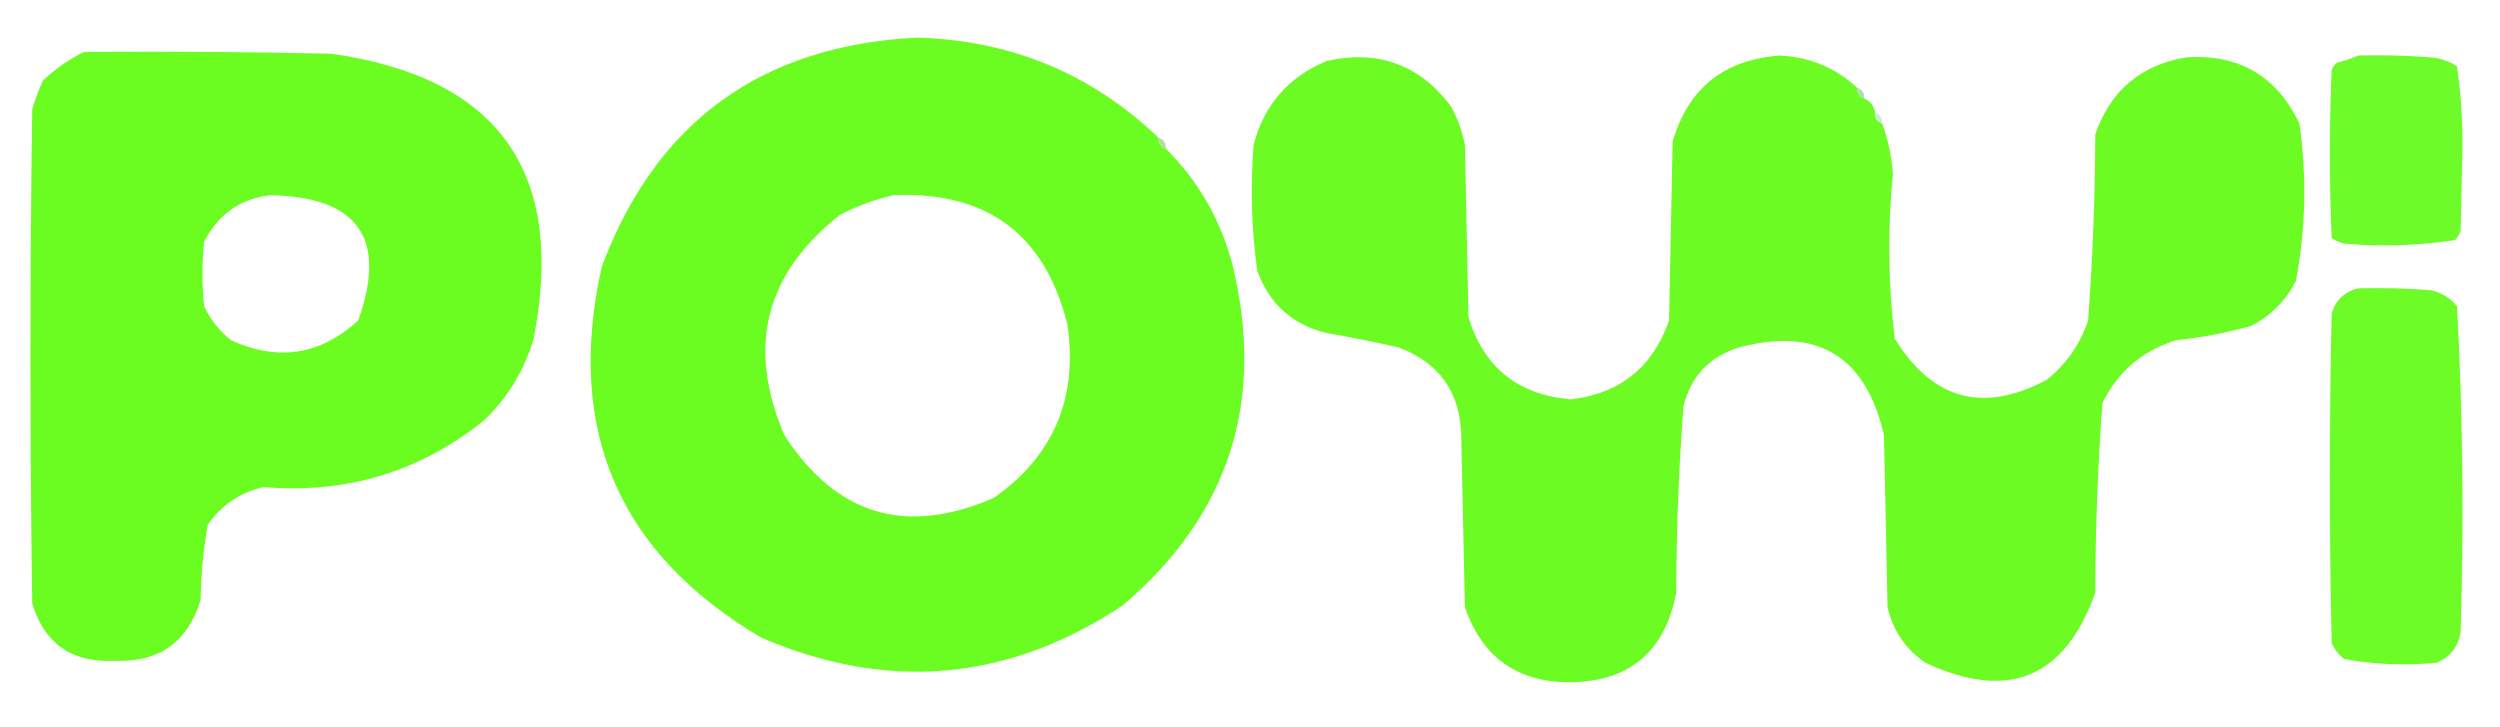
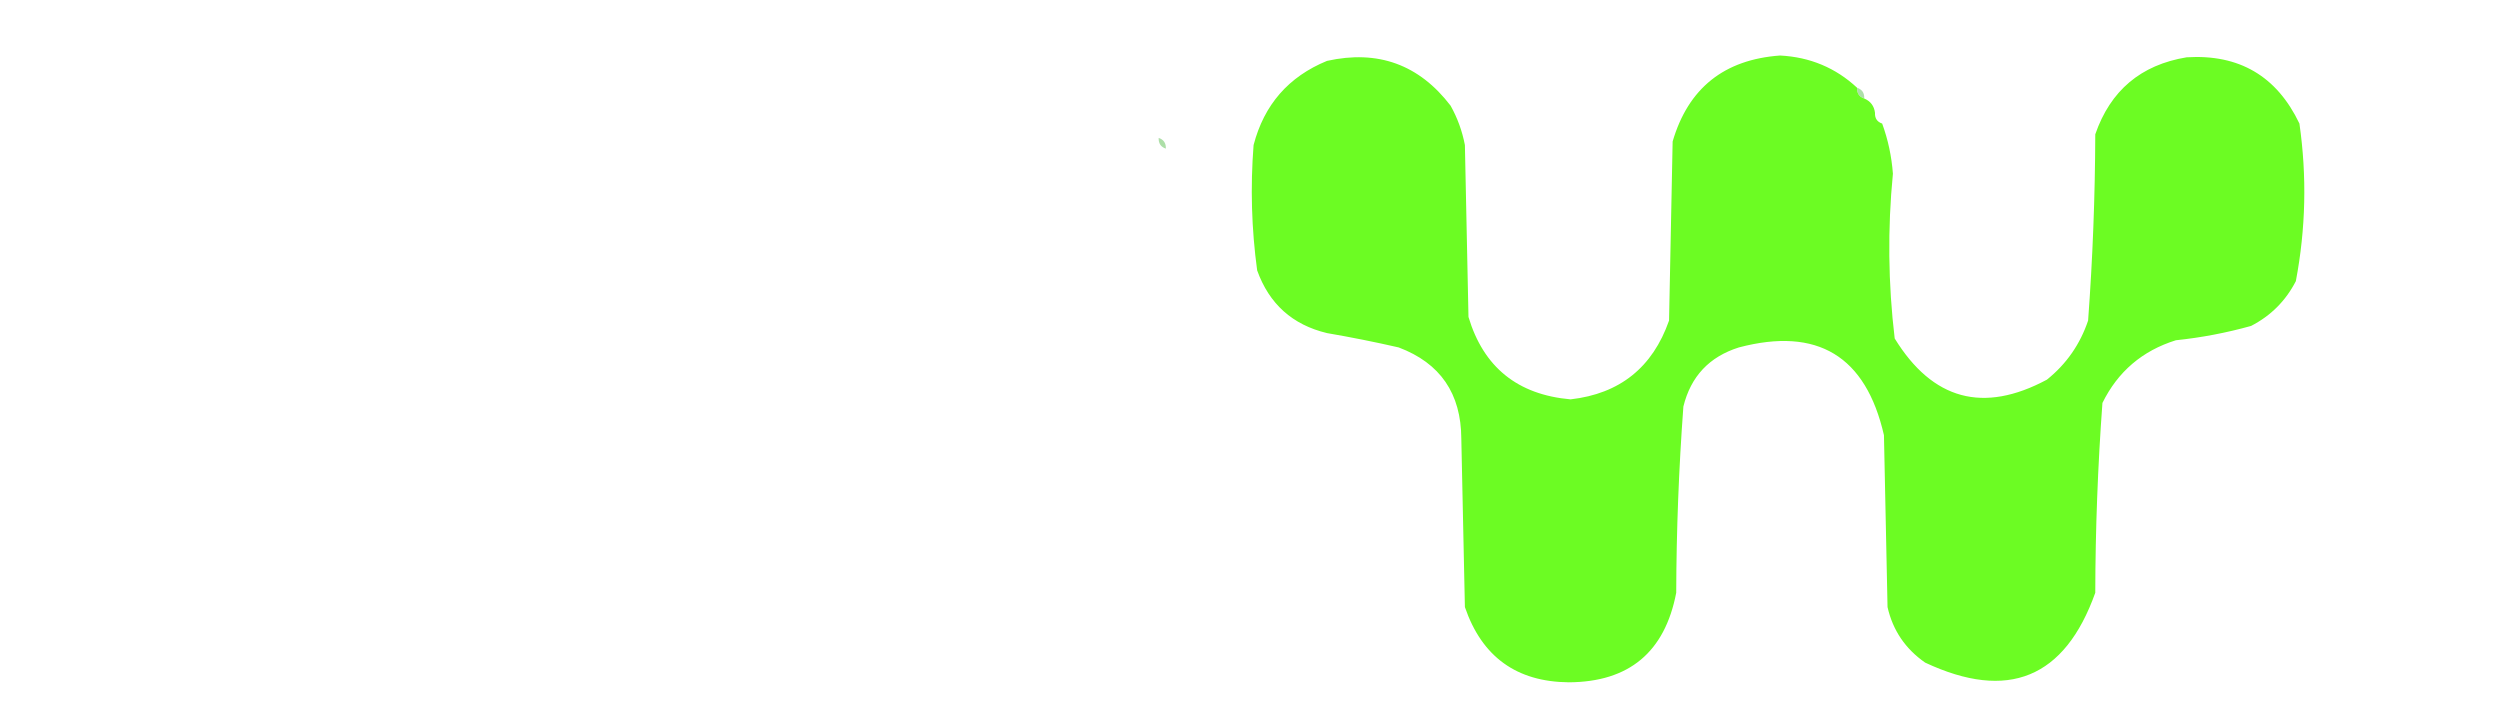
<svg xmlns="http://www.w3.org/2000/svg" version="1.1" width="698px" height="203px" style="shape-rendering:geometricPrecision; text-rendering:geometricPrecision; image-rendering:optimizeQuality; fill-rule:evenodd; clip-rule:evenodd">
  <g>
-     <path style="opacity:1" fill="#6bfd21" d="M 323.5,38.5 C 323.427,40.027 324.094,41.027 325.5,41.5C 334.459,50.4 340.625,61.066 344,73.5C 353.458,111.787 343.291,143.62 313.5,169C 281.534,190.229 247.867,193.229 212.5,178C 172.678,154.5 157.845,120 168,74.5C 183.158,34.049 212.491,12.715 256,10.5C 282.299,11.249 304.799,20.582 323.5,38.5 Z M 249.5,54.5 C 275.534,53.384 291.701,65.384 298,90.5C 301.048,111.066 294.215,127.233 277.5,139C 252.955,149.705 233.455,143.872 219,121.5C 208.442,96.936 213.609,76.436 234.5,60C 239.366,57.477 244.366,55.644 249.5,54.5 Z" />
-   </g>
+     </g>
  <g>
-     <path style="opacity:1" fill="#6bfc20" d="M 23.5,14.5 C 46.502,14.333 69.502,14.5 92.5,15C 139.225,21.603 158.058,48.103 149,94.5C 146.382,103.443 141.715,111.11 135,117.5C 117.129,131.768 96.629,137.935 73.5,136C 66.968,137.54 61.801,141.04 58,146.5C 56.781,153.421 56.114,160.421 56,167.5C 52.439,179.291 44.439,184.958 32,184.5C 20.054,185.046 12.387,179.713 9,168.5C 8.333,122.5 8.333,76.5 9,30.5C 9.803,27.756 10.803,25.089 12,22.5C 15.464,19.195 19.297,16.528 23.5,14.5 Z M 75.5,54.5 C 100.048,54.965 108.215,66.632 100,89.5C 89.428,99.137 77.595,100.97 64.5,95C 61.238,92.408 58.738,89.241 57,85.5C 56.333,79.5 56.333,73.5 57,67.5C 60.942,59.796 67.108,55.463 75.5,54.5 Z" />
-   </g>
+     </g>
  <g>
    <path style="opacity:1" fill="#6cfc23" d="M 518.5,24.5 C 518.427,26.027 519.094,27.027 520.5,27.5C 522.262,28.262 523.262,29.596 523.5,31.5C 523.427,33.027 524.094,34.027 525.5,34.5C 527.139,38.986 528.139,43.653 528.5,48.5C 527.001,63.873 527.168,79.206 529,94.5C 539.578,111.686 553.744,115.519 571.5,106C 576.935,101.635 580.768,96.135 583,89.5C 584.277,72.219 584.944,54.886 585,37.5C 589.222,25.279 597.722,18.113 610.5,16C 625.173,15.086 635.673,21.253 642,34.5C 644.11,49.205 643.777,63.872 641,78.5C 638.167,84 634,88.167 628.5,91C 621.63,92.922 614.63,94.255 607.5,95C 598.136,97.923 591.302,103.757 587,112.5C 585.707,130.101 585.041,147.768 585,165.5C 576.49,189.345 560.657,195.845 537.5,185C 531.972,181.151 528.472,175.984 527,169.5C 526.667,153.5 526.333,137.5 526,121.5C 520.936,99.385 507.436,91.218 485.5,97C 477.234,99.599 472.068,105.099 470,113.5C 468.723,130.781 468.056,148.114 468,165.5C 464.824,182.081 454.824,190.414 438,190.5C 423.412,190.367 413.746,183.367 409,169.5C 408.667,153.833 408.333,138.167 408,122.5C 407.951,109.869 402.118,101.369 390.5,97C 383.875,95.482 377.209,94.149 370.5,93C 360.86,90.695 354.36,84.862 351,75.5C 349.421,63.892 349.088,52.225 350,40.5C 352.935,29.234 359.768,21.401 370.5,17C 384.702,13.844 396.202,18.011 405,29.5C 406.917,32.915 408.25,36.581 409,40.5C 409.333,56.5 409.667,72.5 410,88.5C 414.207,102.525 423.707,110.192 438.5,111.5C 452.237,109.934 461.404,102.601 466,89.5C 466.333,72.833 466.667,56.167 467,39.5C 471.361,24.631 481.361,16.631 497,15.5C 505.357,15.936 512.524,18.936 518.5,24.5 Z" />
  </g>
  <g>
-     <path style="opacity:1" fill="#6efb2a" d="M 658.5,15.5 C 665.175,15.334 671.842,15.5 678.5,16C 681.234,16.21 683.734,17.044 686,18.5C 687.136,26.401 687.636,34.401 687.5,42.5C 687.333,49.833 687.167,57.167 687,64.5C 686.626,65.416 686.126,66.25 685.5,67C 675.241,68.593 664.907,68.926 654.5,68C 653.234,67.691 652.067,67.191 651,66.5C 650.333,50.833 650.333,35.167 651,19.5C 651.308,18.692 651.808,18.025 652.5,17.5C 654.657,16.95 656.657,16.283 658.5,15.5 Z" />
-   </g>
+     </g>
  <g>
    <path style="opacity:0.792" fill="#97d692" d="M 518.5,24.5 C 519.906,24.973 520.573,25.973 520.5,27.5C 519.094,27.027 518.427,26.027 518.5,24.5 Z" />
  </g>
  <g>
-     <path style="opacity:0.478" fill="#9bd3a1" d="M 523.5,31.5 C 524.906,31.973 525.573,32.973 525.5,34.5C 524.094,34.027 523.427,33.027 523.5,31.5 Z" />
-   </g>
+     </g>
  <g>
    <path style="opacity:0.792" fill="#97d791" d="M 323.5,38.5 C 324.906,38.973 325.573,39.973 325.5,41.5C 324.094,41.027 323.427,40.027 323.5,38.5 Z" />
  </g>
  <g>
-     <path style="opacity:1" fill="#6efc27" d="M 658.5,80.5 C 665.175,80.334 671.842,80.5 678.5,81C 681.548,81.606 684.048,83.106 686,85.5C 687.627,115.793 687.961,146.127 687,176.5C 686.372,180.467 684.205,183.301 680.5,185C 671.756,185.91 663.089,185.576 654.5,184C 652.951,182.786 651.785,181.286 651,179.5C 650.333,148.833 650.333,118.167 651,87.5C 652.171,83.677 654.671,81.343 658.5,80.5 Z" />
-   </g>
+     </g>
</svg>